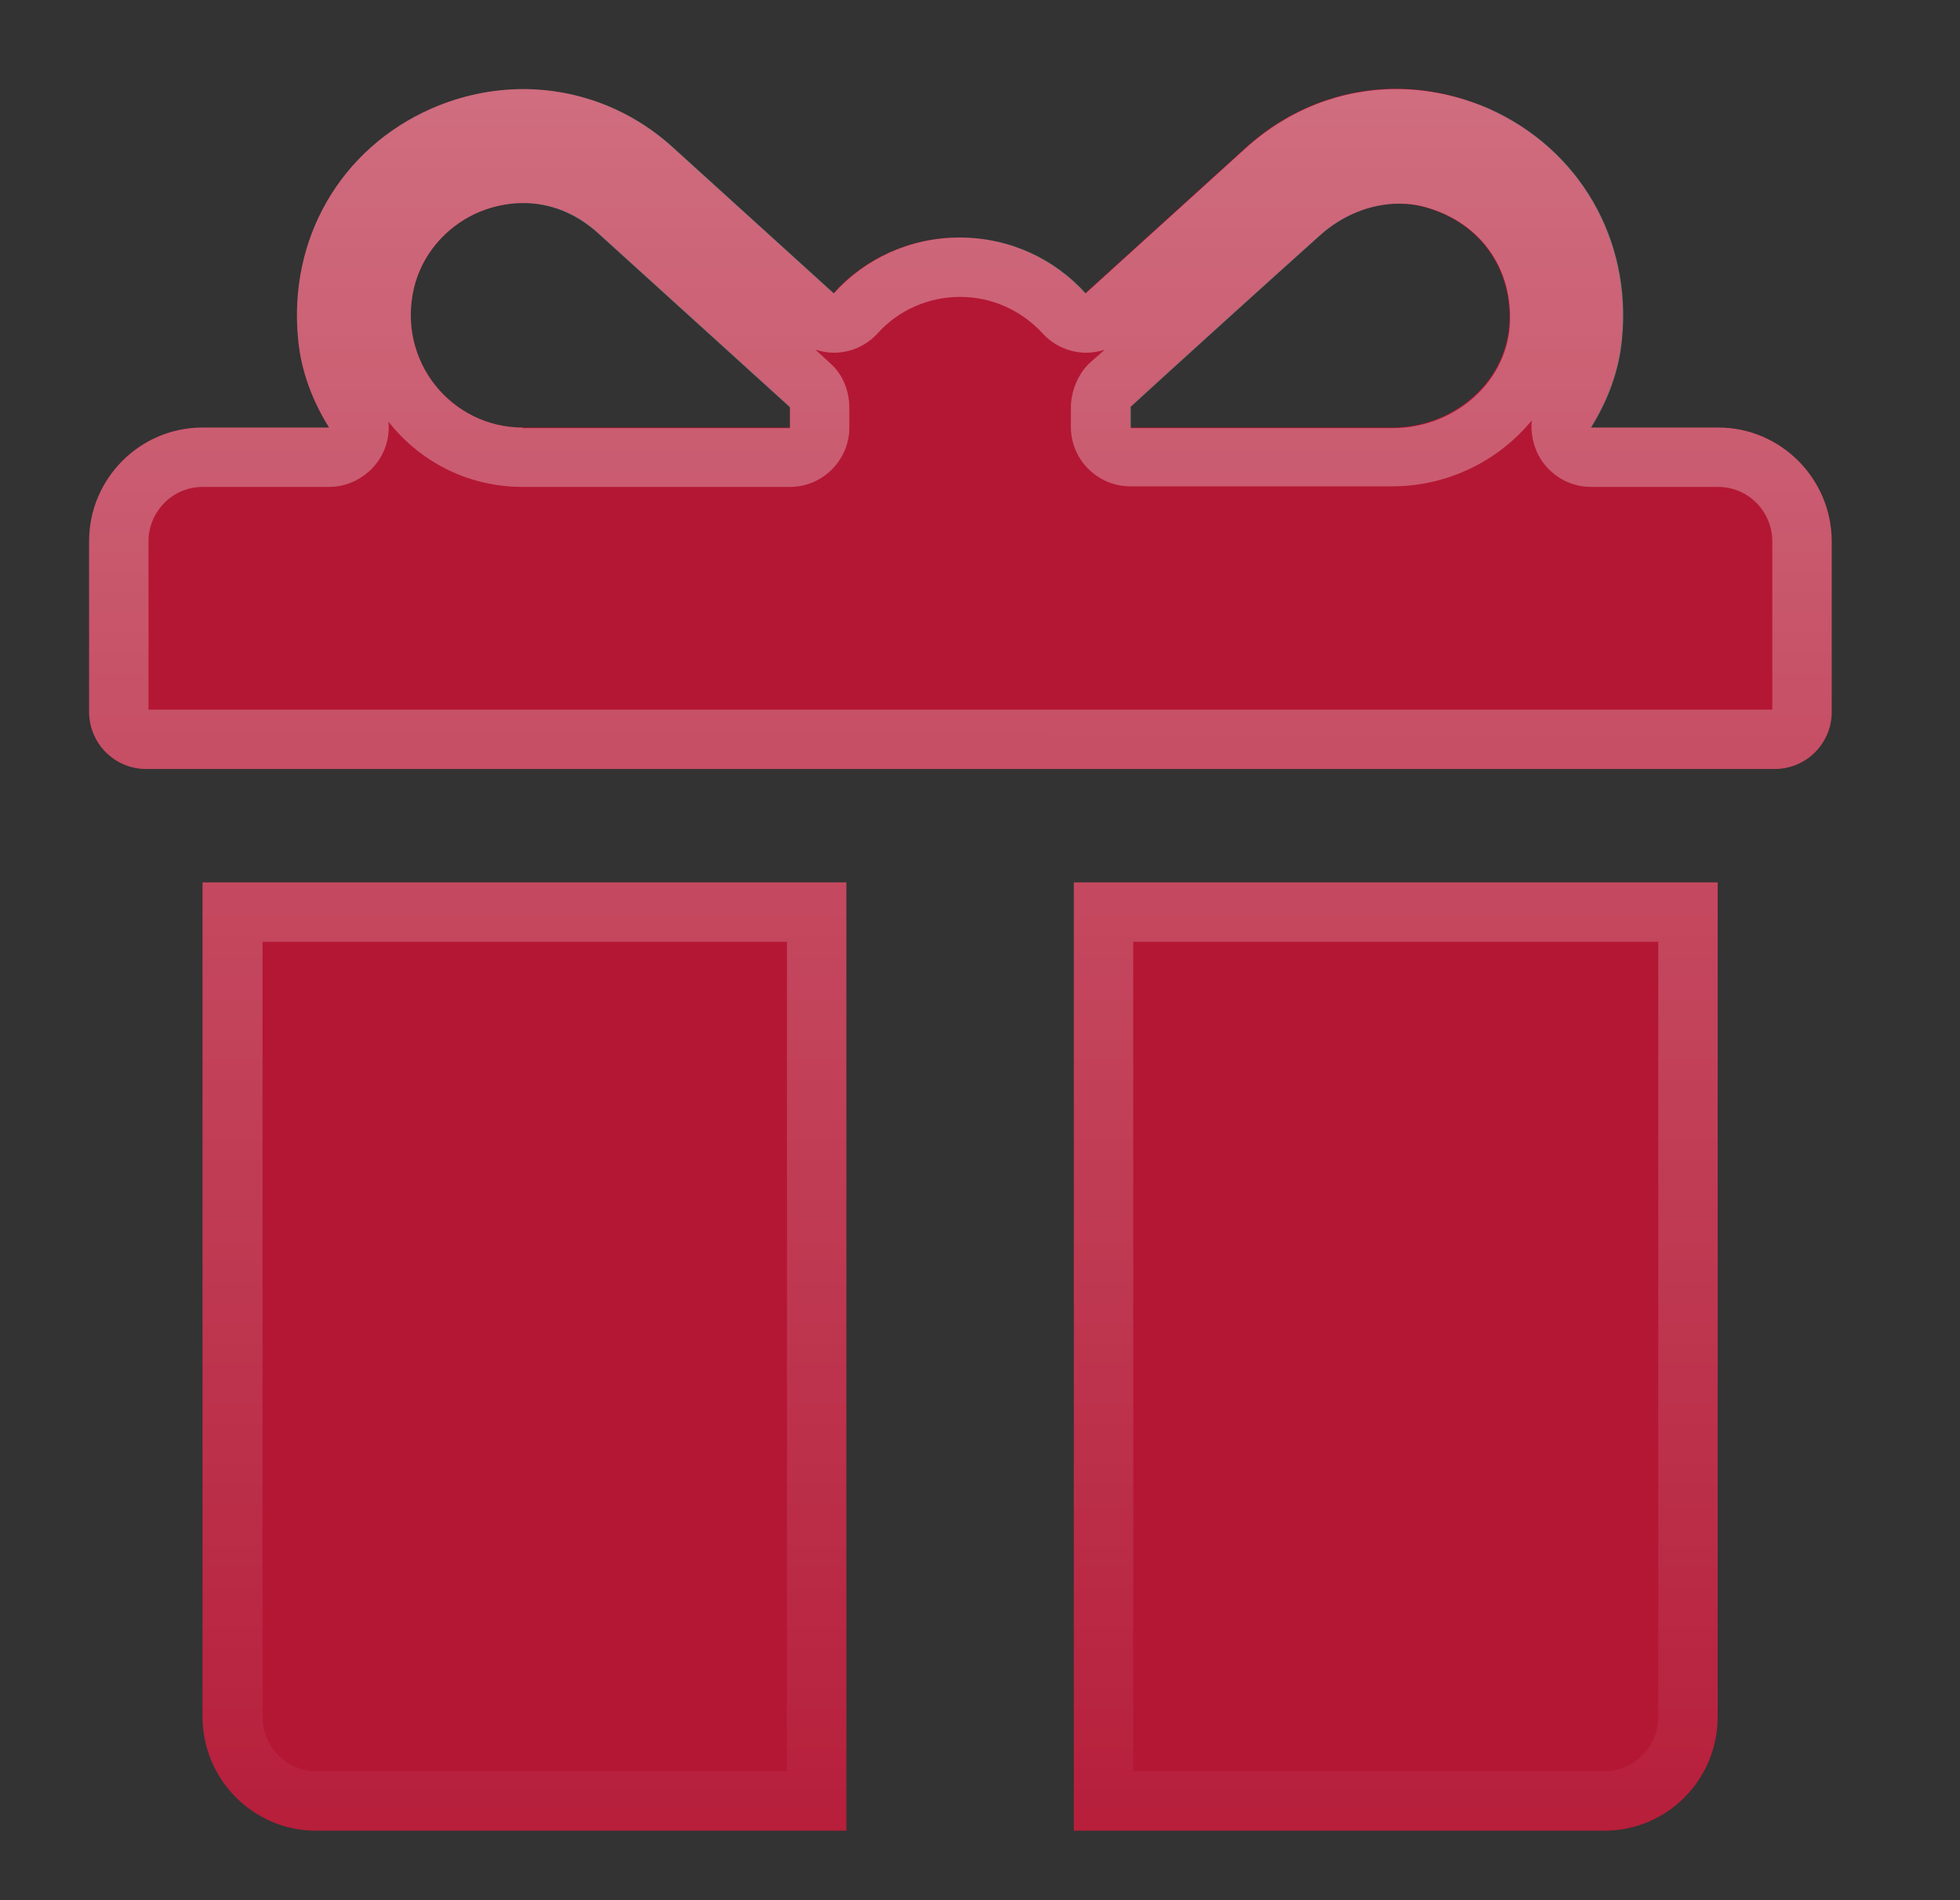
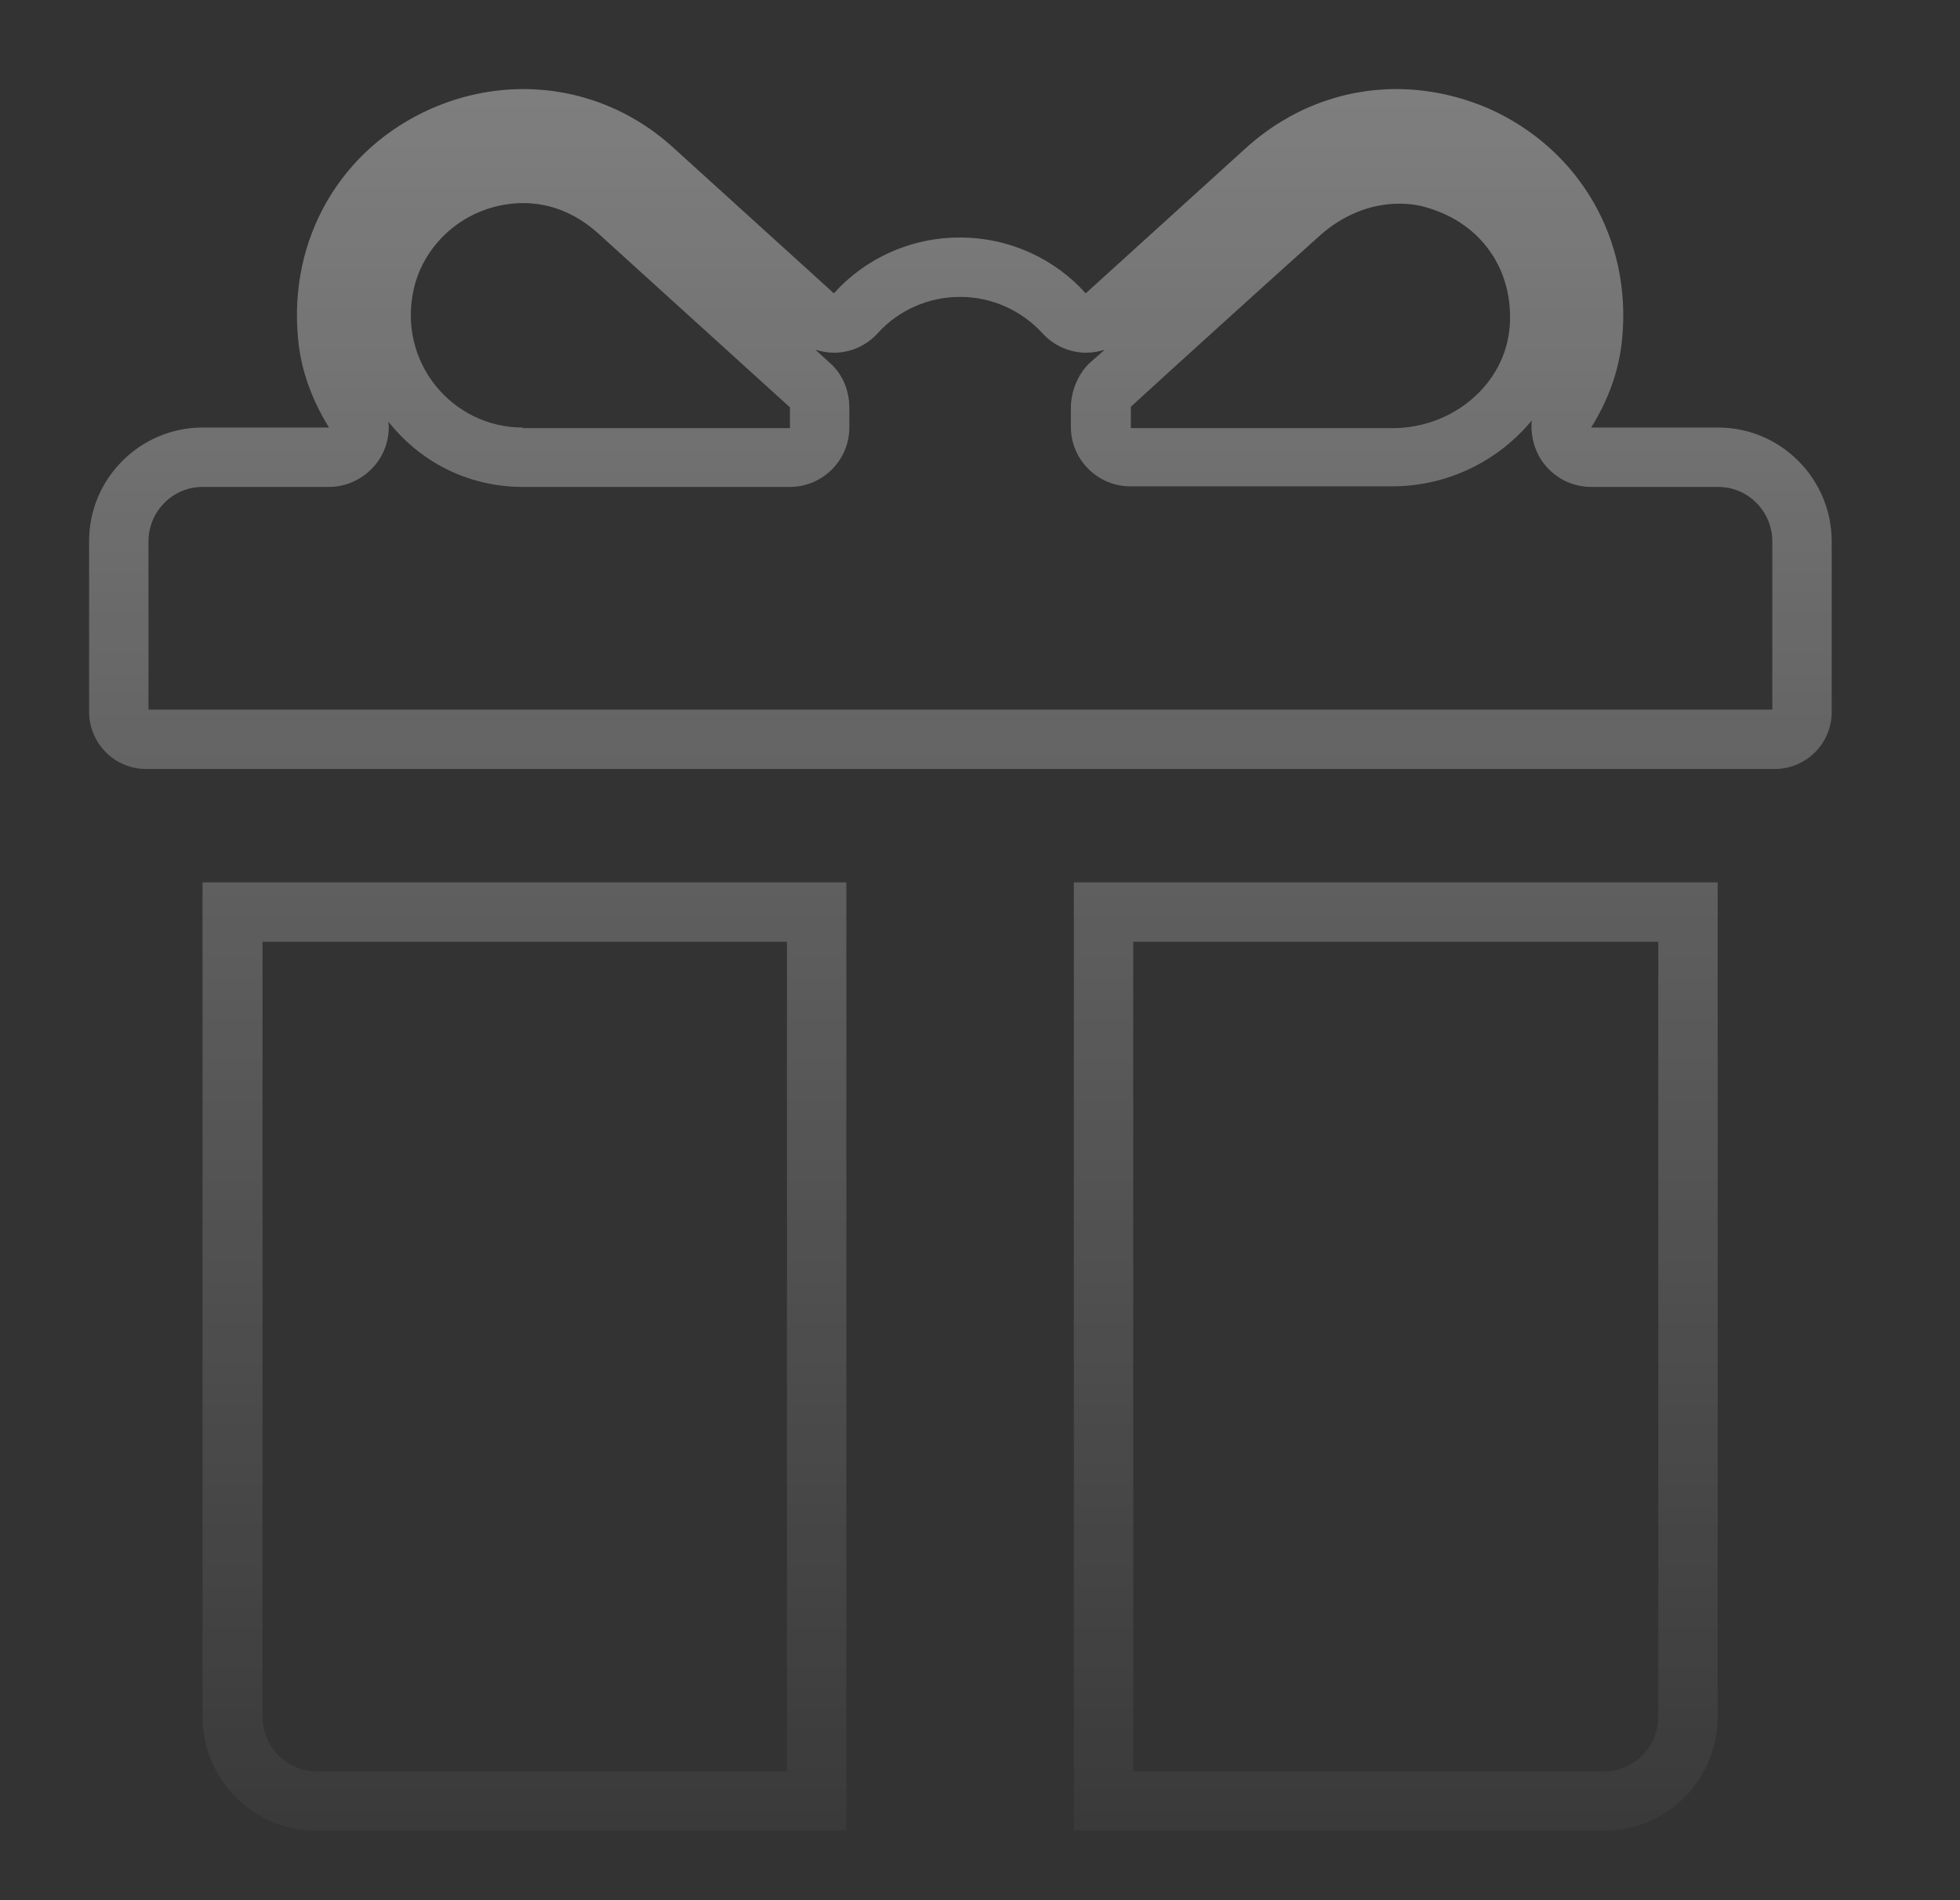
<svg xmlns="http://www.w3.org/2000/svg" width="33" height="32" viewBox="0 0 33 32" fill="none">
  <rect x="0" y="0" width="33" height="32" fill="#333333" stroke="none" />
-   <path fill-rule="evenodd" clip-rule="evenodd" d="M28.92 7.2H26.78C27.06 6.75 27.25 6.25 27.3 5.72C27.47 4.03 26.58 2.51 25.06 1.83C23.67 1.21 22.1 1.46 20.97 2.49L18.27 4.94C17.74 4.36 16.99 4 16.15 4C15.31 4 14.55 4.36 14.03 4.94L11.33 2.49C10.22 1.47 8.65 1.22 7.26 1.83C5.74 2.5 4.85 4.02 5.02 5.72C5.07 6.25 5.26 6.75 5.54 7.2H3.41C2.35 7.2 1.5 8.06 1.5 9.12V11.99C1.5 12.52 1.93 12.95 2.46 12.95H29.88C30.41 12.95 30.84 12.52 30.84 11.99V9.12C30.84 8.06 29.98 7.2 28.93 7.2H28.92ZM13.3 6.88V7.2H8.8C7.61 7.2 6.68 6.09 6.97 4.85C7.1 4.3 7.49 3.84 8 3.6C8.7 3.28 9.47 3.38 10.06 3.91L13.3 6.85V6.88ZM25.41 5.47C25.34 6.47 24.44 7.2 23.44 7.2H19.03V6.88V6.85C19.76 6.18 21.35 4.74 22.22 3.96C22.71 3.52 23.4 3.31 24.03 3.5C24.94 3.77 25.47 4.55 25.41 5.48V5.47ZM3.41 14.86V28.91C3.41 29.97 4.27 30.83 5.32 30.83H14.25V14.86H3.41ZM18.08 30.83V14.86H28.92V28.91C28.92 29.97 28.07 30.83 27.01 30.83H18.08Z" fill="#B41734" />
-   <path fill-rule="evenodd" clip-rule="evenodd" d="M16.17 5C16.69 5 17.19 5.22 17.55 5.61C17.75 5.83 18.02 5.94 18.29 5.94C18.4 5.94 18.5 5.92 18.6 5.89L18.36 6.1C18.15 6.29 18.03 6.59 18.03 6.87V7.19C18.03 7.74 18.48 8.19 19.03 8.19H23.44C24.39 8.19 25.24 7.75 25.79 7.08C25.77 7.28 25.81 7.49 25.91 7.68C26.09 8 26.42 8.2 26.79 8.2H28.93C29.43 8.2 29.84 8.61 29.84 9.12V11.95H2.5V9.12C2.5 8.61 2.91 8.2 3.41 8.2H5.54C5.9 8.2 6.24 8 6.42 7.68C6.52 7.5 6.56 7.3 6.54 7.1C7.09 7.8 7.91 8.2 8.8 8.2H13.3C13.85 8.2 14.3 7.75 14.3 7.2V6.87C14.3 6.58 14.19 6.3 13.97 6.11L13.73 5.89C13.83 5.92 13.94 5.94 14.04 5.94C14.31 5.94 14.58 5.83 14.78 5.61C15.13 5.22 15.64 5 16.16 5H16.17ZM23.51 1.5C22.59 1.5 21.7 1.84 20.98 2.49L18.28 4.94C17.76 4.36 17 4 16.16 4C15.32 4 14.56 4.36 14.04 4.94L11.34 2.49C10.63 1.84 9.73 1.5 8.81 1.5C8.29 1.5 7.76 1.61 7.26 1.83C5.74 2.5 4.85 4.02 5.02 5.72C5.07 6.25 5.26 6.75 5.54 7.2H3.41C2.36 7.2 1.5 8.06 1.5 9.11V11.98C1.5 12.52 1.93 12.95 2.46 12.95H29.88C30.41 12.95 30.84 12.52 30.84 11.99V9.12C30.84 8.06 29.98 7.2 28.93 7.2H26.79C27.07 6.75 27.26 6.25 27.31 5.72C27.48 4.03 26.59 2.51 25.07 1.83C24.56 1.61 24.03 1.5 23.51 1.5ZM8.8 7.2C7.61 7.2 6.68 6.09 6.97 4.85C7.1 4.3 7.49 3.84 8 3.6C8.26 3.48 8.54 3.42 8.81 3.42C9.26 3.42 9.69 3.59 10.06 3.92L13.3 6.86V6.89V7.21H8.8V7.2ZM19.04 7.2V6.88V6.85C19.77 6.18 21.36 4.74 22.23 3.96C22.6 3.63 23.07 3.43 23.56 3.43C23.72 3.43 23.88 3.45 24.04 3.5C24.95 3.77 25.48 4.55 25.42 5.48C25.35 6.48 24.45 7.21 23.45 7.21H19.04V7.2ZM13.25 15.86V29.83H5.33C4.83 29.83 4.42 29.42 4.42 28.91V15.86H13.25ZM14.25 14.86H3.41V28.91C3.41 29.97 4.27 30.83 5.32 30.83H14.25V14.86ZM27.92 28.91V15.86H19.08V29.83H27.01C27.51 29.83 27.92 29.42 27.92 28.91ZM18.08 14.86H28.92V28.91C28.92 29.97 28.07 30.83 27.01 30.83H18.08V14.86Z" fill="url(#paint0_linear_30581_6154)" />
+   <path fill-rule="evenodd" clip-rule="evenodd" d="M16.17 5C16.69 5 17.19 5.22 17.55 5.61C17.75 5.83 18.02 5.94 18.29 5.94C18.4 5.94 18.5 5.92 18.6 5.89L18.36 6.1C18.15 6.29 18.03 6.59 18.03 6.87V7.19C18.03 7.74 18.48 8.19 19.03 8.19H23.44C24.39 8.19 25.24 7.75 25.79 7.08C25.77 7.28 25.81 7.49 25.91 7.68C26.09 8 26.42 8.2 26.79 8.2H28.93C29.43 8.2 29.84 8.61 29.84 9.12V11.95H2.5V9.12C2.5 8.61 2.91 8.2 3.41 8.2H5.54C5.9 8.2 6.24 8 6.42 7.68C6.52 7.5 6.56 7.3 6.54 7.1C7.09 7.8 7.91 8.2 8.8 8.2H13.3C13.85 8.2 14.3 7.75 14.3 7.2V6.87C14.3 6.58 14.19 6.3 13.97 6.11L13.73 5.89C13.83 5.92 13.94 5.94 14.04 5.94C14.31 5.94 14.58 5.83 14.78 5.61C15.13 5.22 15.64 5 16.16 5H16.17ZM23.51 1.5C22.59 1.5 21.7 1.84 20.98 2.49L18.28 4.94C17.76 4.36 17 4 16.16 4C15.32 4 14.56 4.36 14.04 4.94L11.34 2.49C10.63 1.84 9.73 1.5 8.81 1.5C8.29 1.5 7.76 1.61 7.26 1.83C5.74 2.5 4.85 4.02 5.02 5.72C5.07 6.25 5.26 6.75 5.54 7.2H3.41C2.36 7.2 1.5 8.06 1.5 9.11V11.98C1.5 12.52 1.93 12.95 2.46 12.95H29.88C30.41 12.95 30.84 12.52 30.84 11.99V9.12C30.84 8.06 29.98 7.2 28.93 7.2H26.79C27.07 6.75 27.26 6.25 27.31 5.72C27.48 4.03 26.59 2.51 25.07 1.83C24.56 1.61 24.03 1.5 23.51 1.5ZM8.8 7.2C7.61 7.2 6.68 6.09 6.97 4.85C7.1 4.3 7.49 3.84 8 3.6C8.26 3.48 8.54 3.42 8.81 3.42C9.26 3.42 9.69 3.59 10.06 3.92L13.3 6.86V6.89V7.21H8.8V7.2ZM19.04 7.2V6.85C19.77 6.18 21.36 4.74 22.23 3.96C22.6 3.63 23.07 3.43 23.56 3.43C23.72 3.43 23.88 3.45 24.04 3.5C24.95 3.77 25.48 4.55 25.42 5.48C25.35 6.48 24.45 7.21 23.45 7.21H19.04V7.2ZM13.25 15.86V29.83H5.33C4.83 29.83 4.42 29.42 4.42 28.91V15.86H13.25ZM14.25 14.86H3.41V28.91C3.41 29.97 4.27 30.83 5.32 30.83H14.25V14.86ZM27.92 28.91V15.86H19.08V29.83H27.01C27.51 29.83 27.92 29.42 27.92 28.91ZM18.08 14.86H28.92V28.91C28.92 29.97 28.07 30.83 27.01 30.83H18.08V14.86Z" fill="url(#paint0_linear_30581_6154)" />
  <defs>
    <linearGradient id="paint0_linear_30581_6154" x1="16.17" y1="1.5" x2="16.169" y2="33.715" gradientUnits="userSpaceOnUse">
      <stop stop-color="white" stop-opacity="0.37" />
      <stop offset="1" stop-color="white" stop-opacity="0" />
    </linearGradient>
  </defs>
</svg>